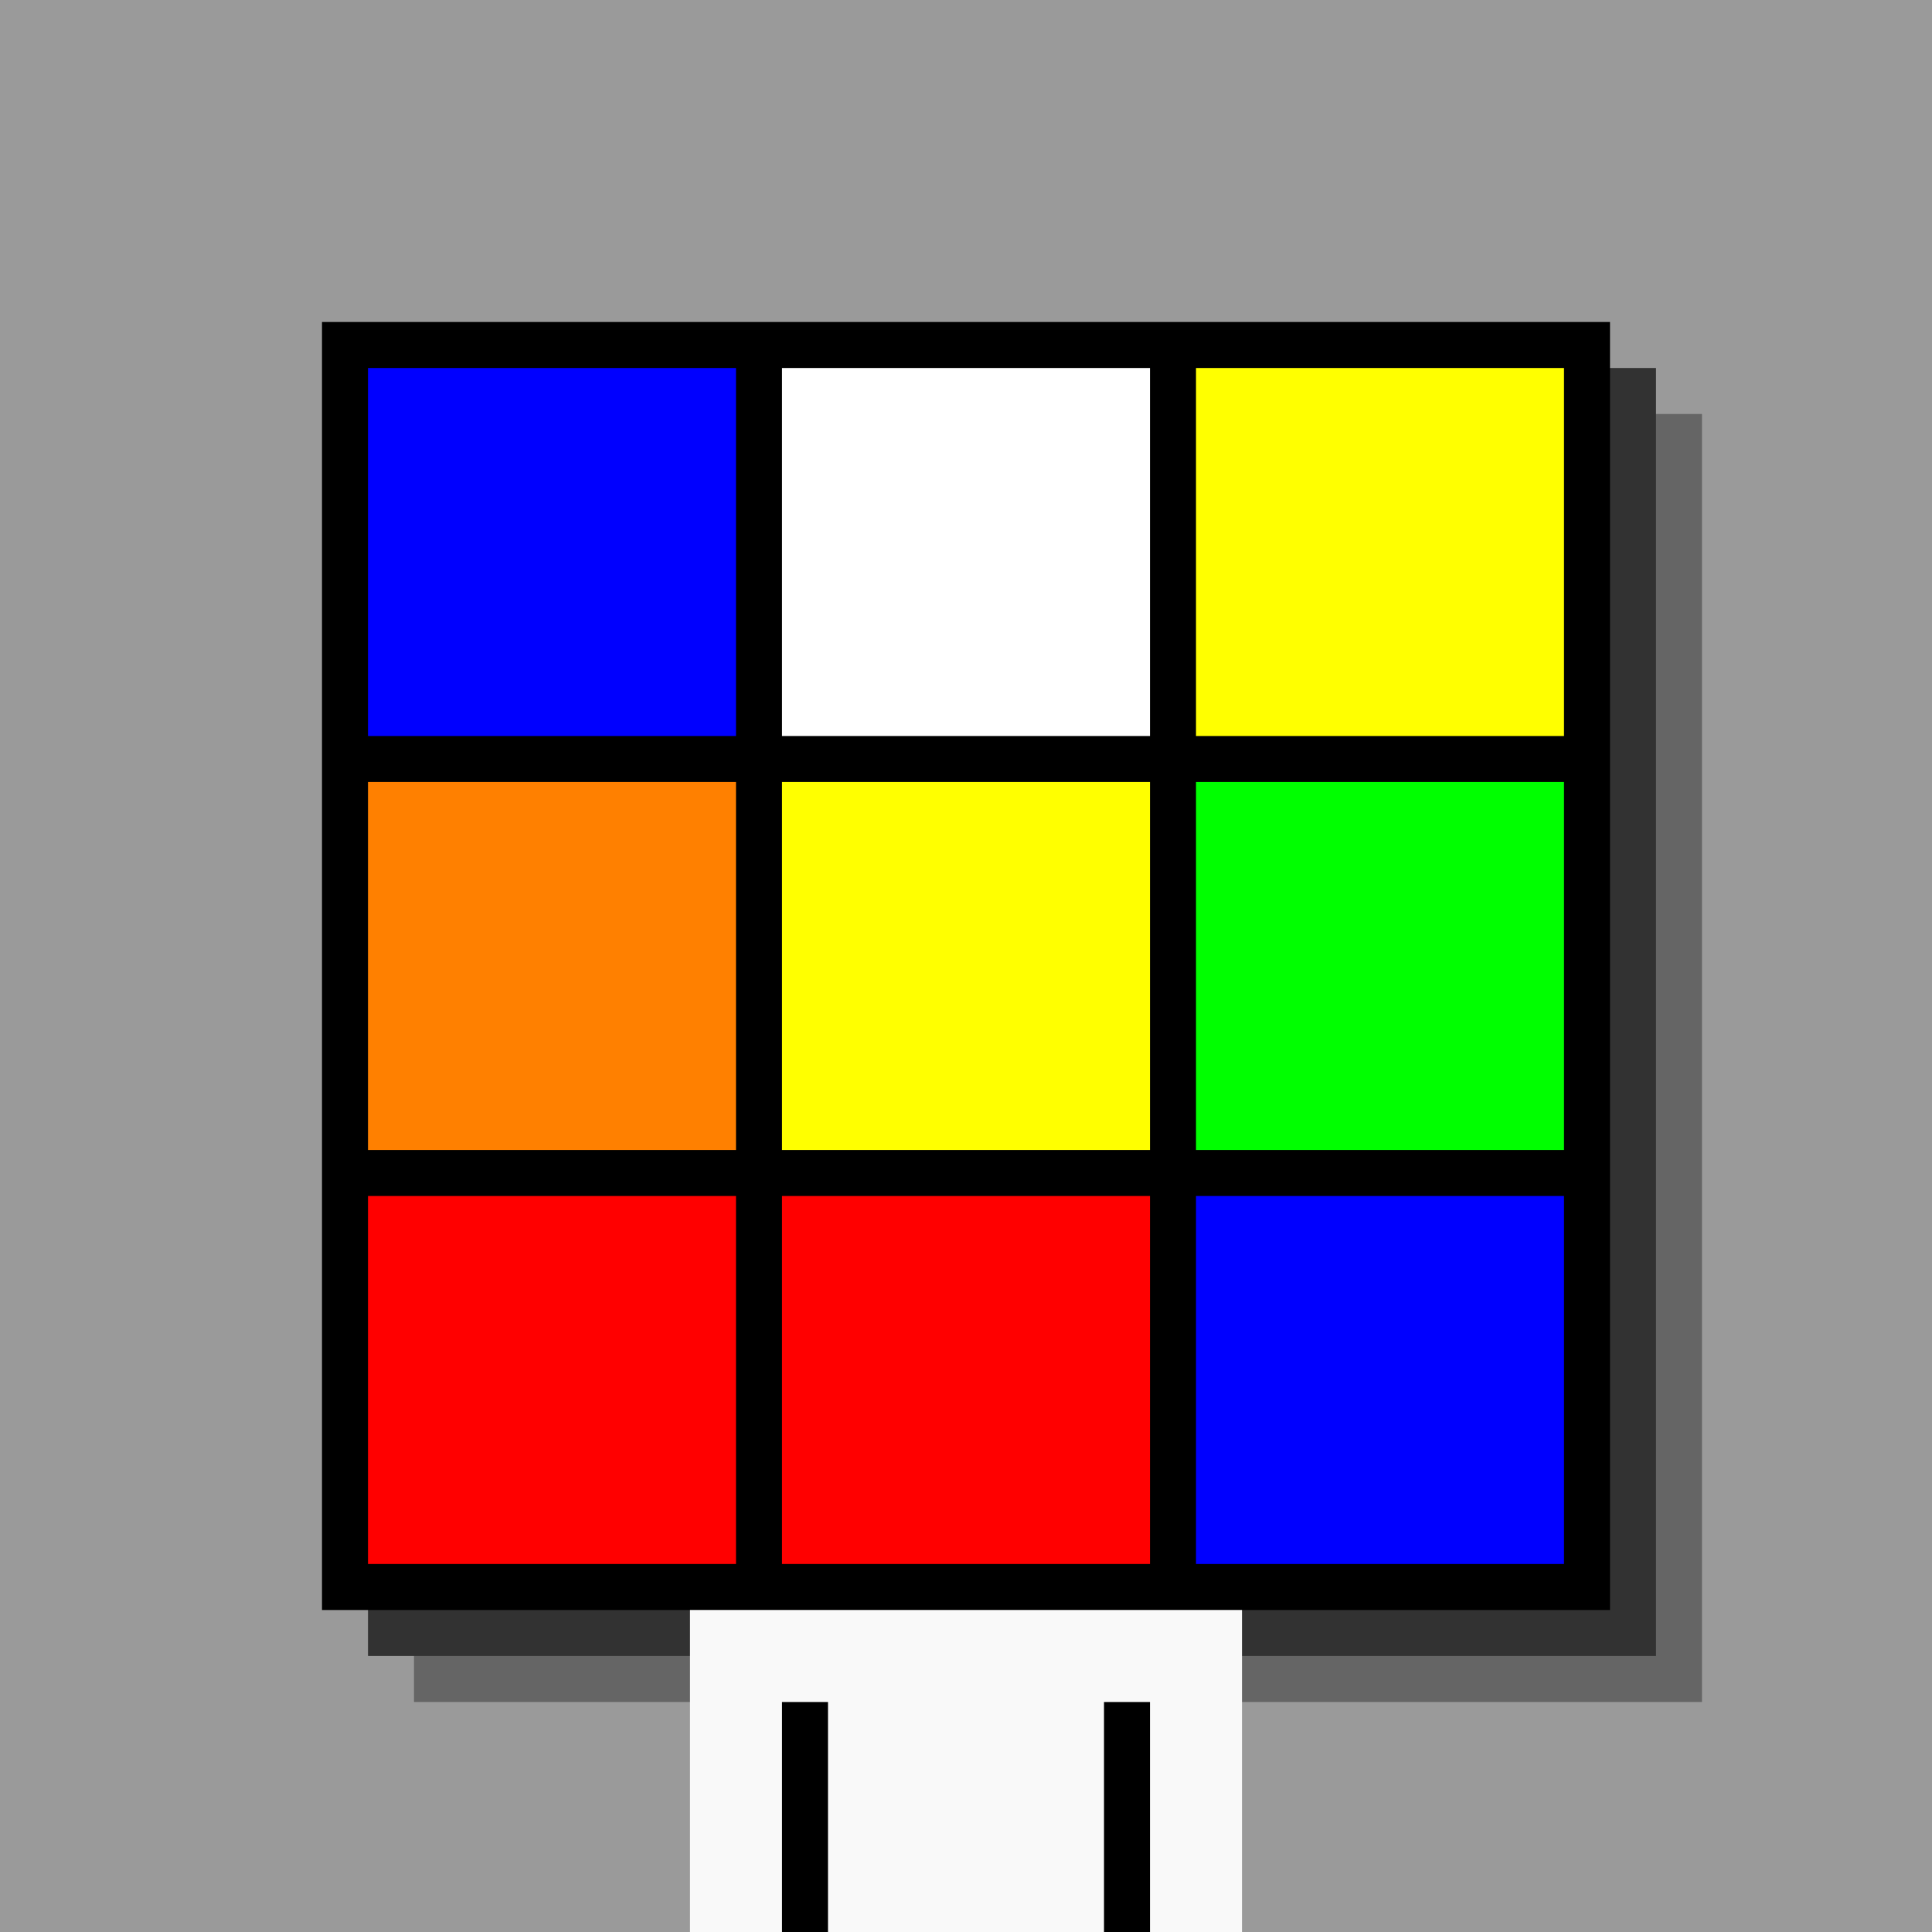
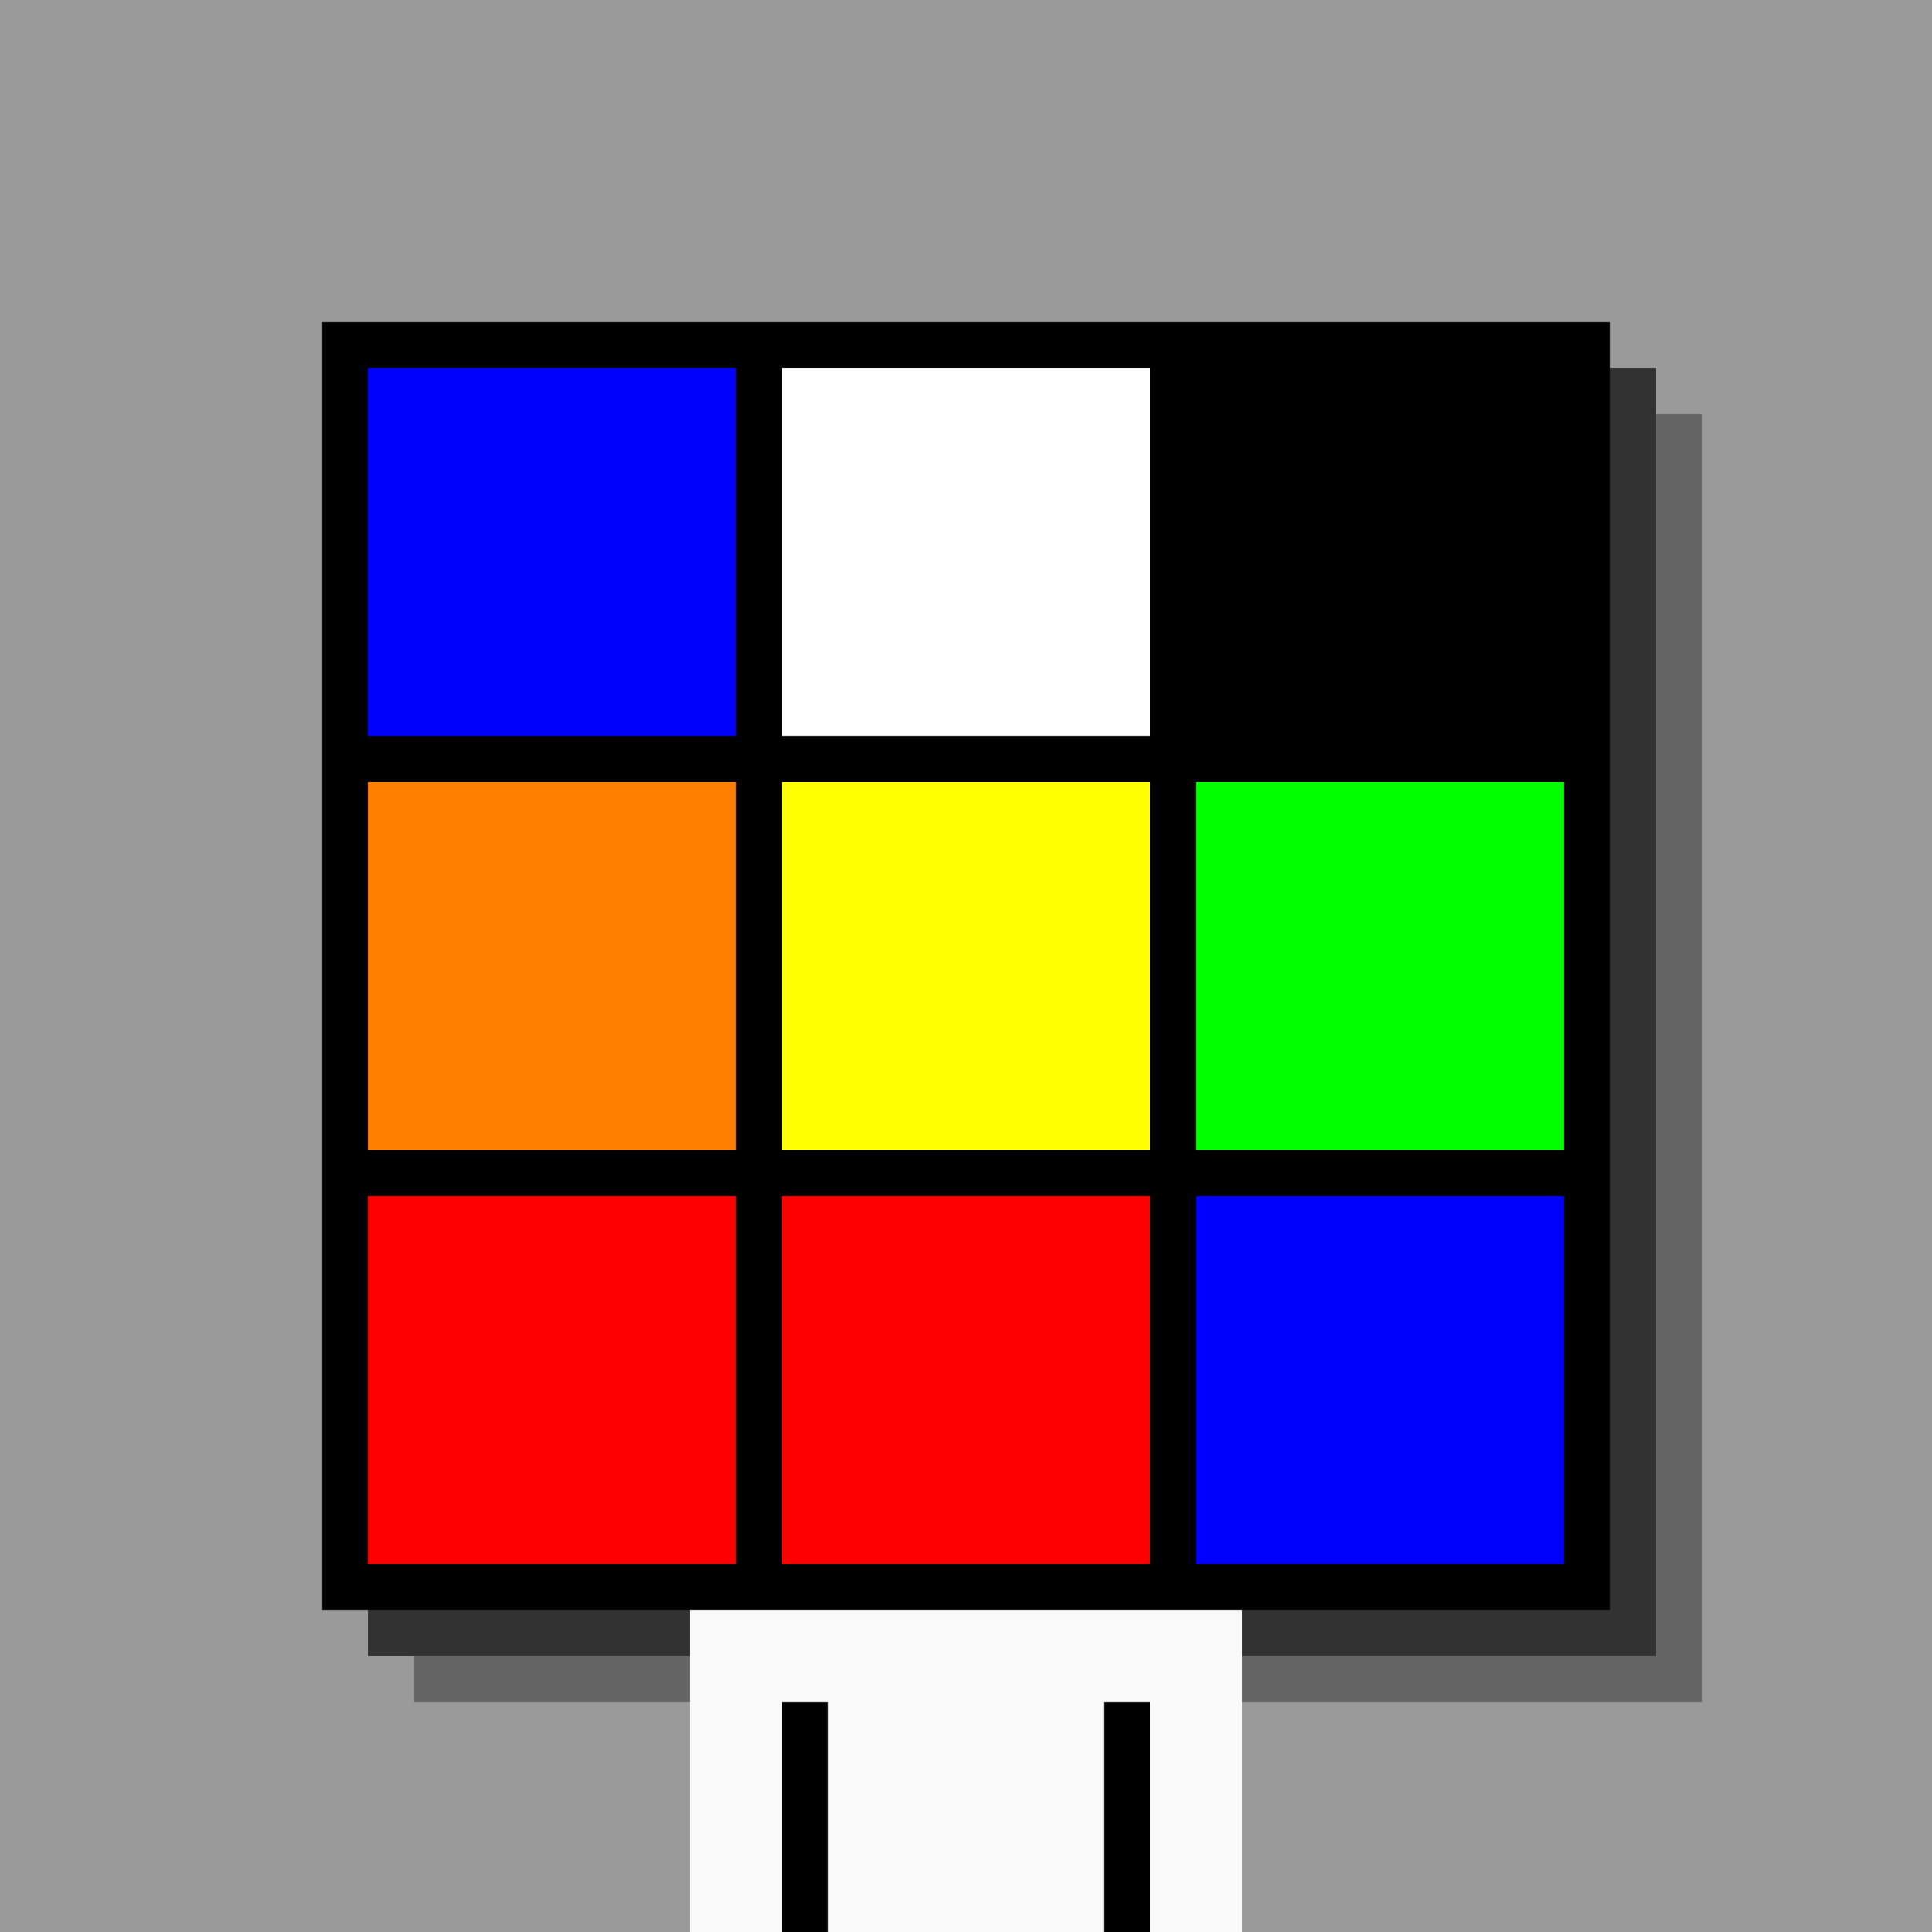
<svg xmlns="http://www.w3.org/2000/svg" width="420" height="420">
  <rect width="420" height="420" x="0" y="0" fill="rgb(154,154,154)" />
  <rect width="280" height="280" x="90" y="90" fill="rgb(101,101,101)" />
  <rect width="280" height="280" x="80" y="80" fill="rgb(50,50,50)" />
  <rect width="280" height="280" x="70" y="70" fill="#000000" />
  <rect width="120" height="70" x="150" y="350" fill="rgb(249,249,249)" />
  <rect width="10" height="50" x="170" y="370" fill="#000000" />
  <rect width="10" height="50" x="240" y="370" fill="#000000" />
  <rect width="80" height="80" x="80" y="80" fill="#0000ff" />
  <rect width="80" height="80" x="170" y="80" fill="#ffffff" />
-   <rect width="80" height="80" x="260" y="80" fill="#ffff00" />
  <rect width="80" height="80" x="80" y="170" fill="#ff8000" />
  <rect width="80" height="80" x="170" y="170" fill="#ffff00" />
  <rect width="80" height="80" x="260" y="170" fill="#00ff00" />
  <rect width="80" height="80" x="80" y="260" fill="#ff0000" />
  <rect width="80" height="80" x="170" y="260" fill="#ff0000" />
  <rect width="80" height="80" x="260" y="260" fill="#0000ff" />
</svg>